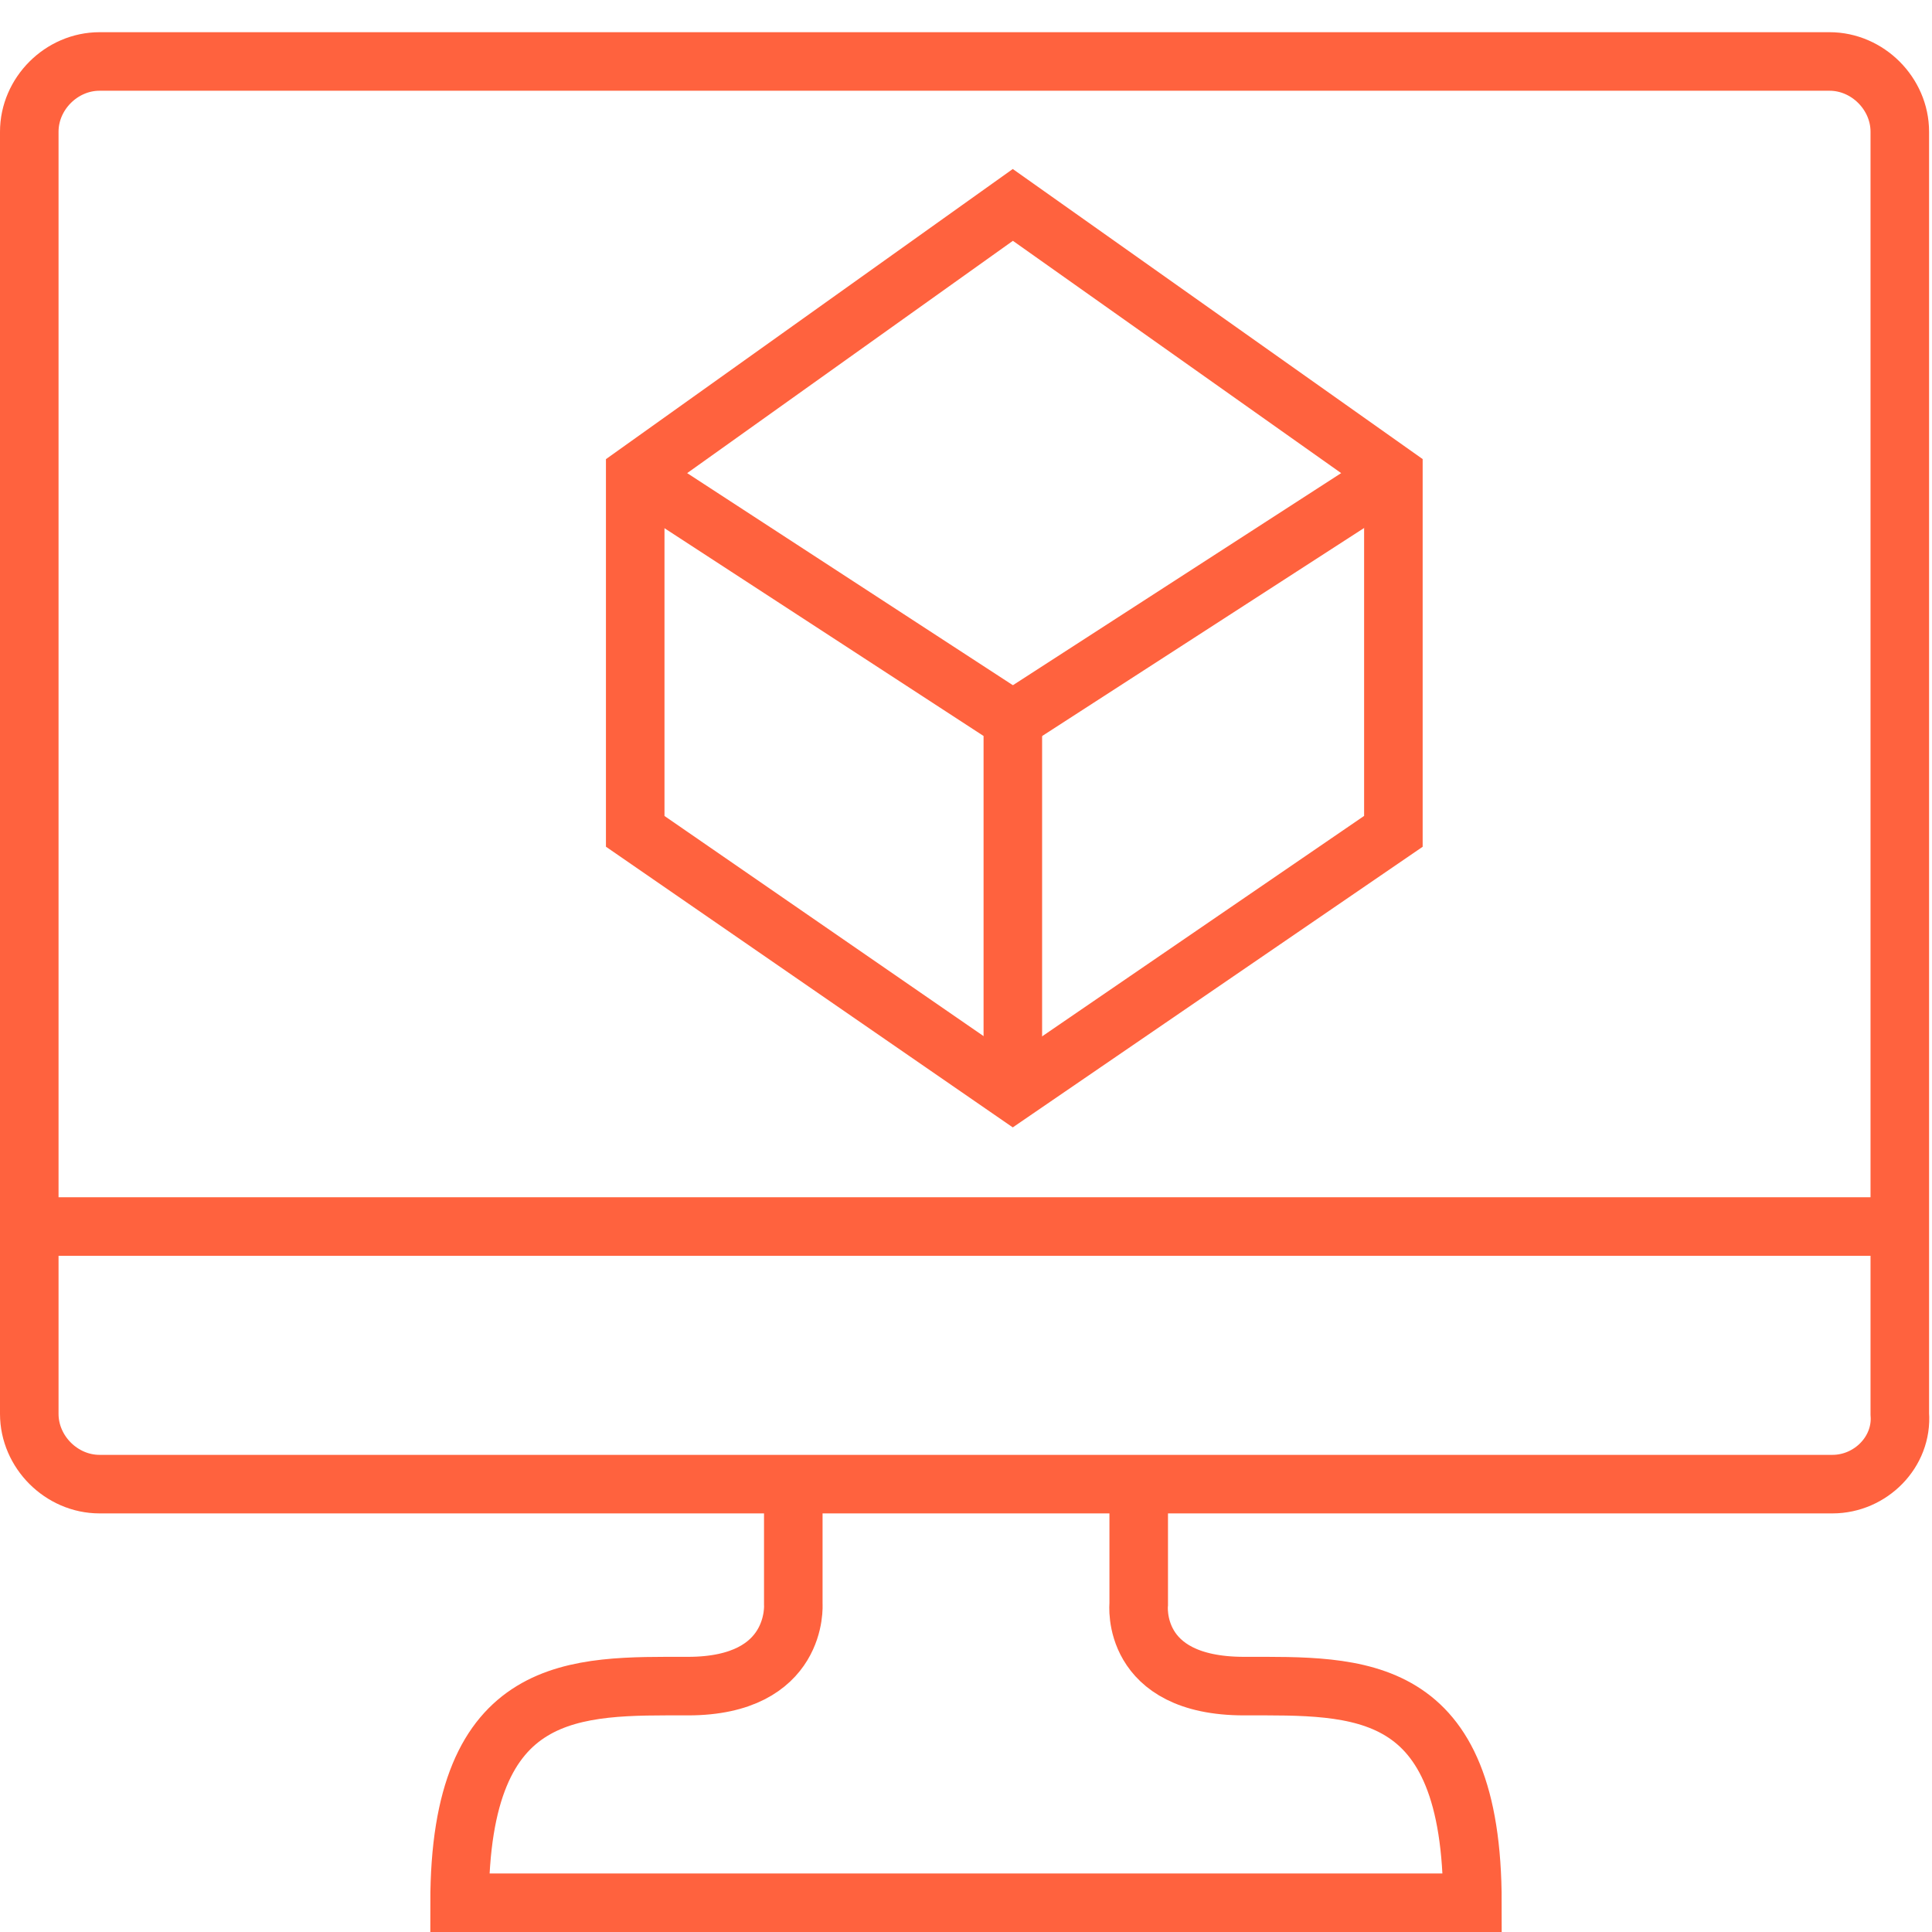
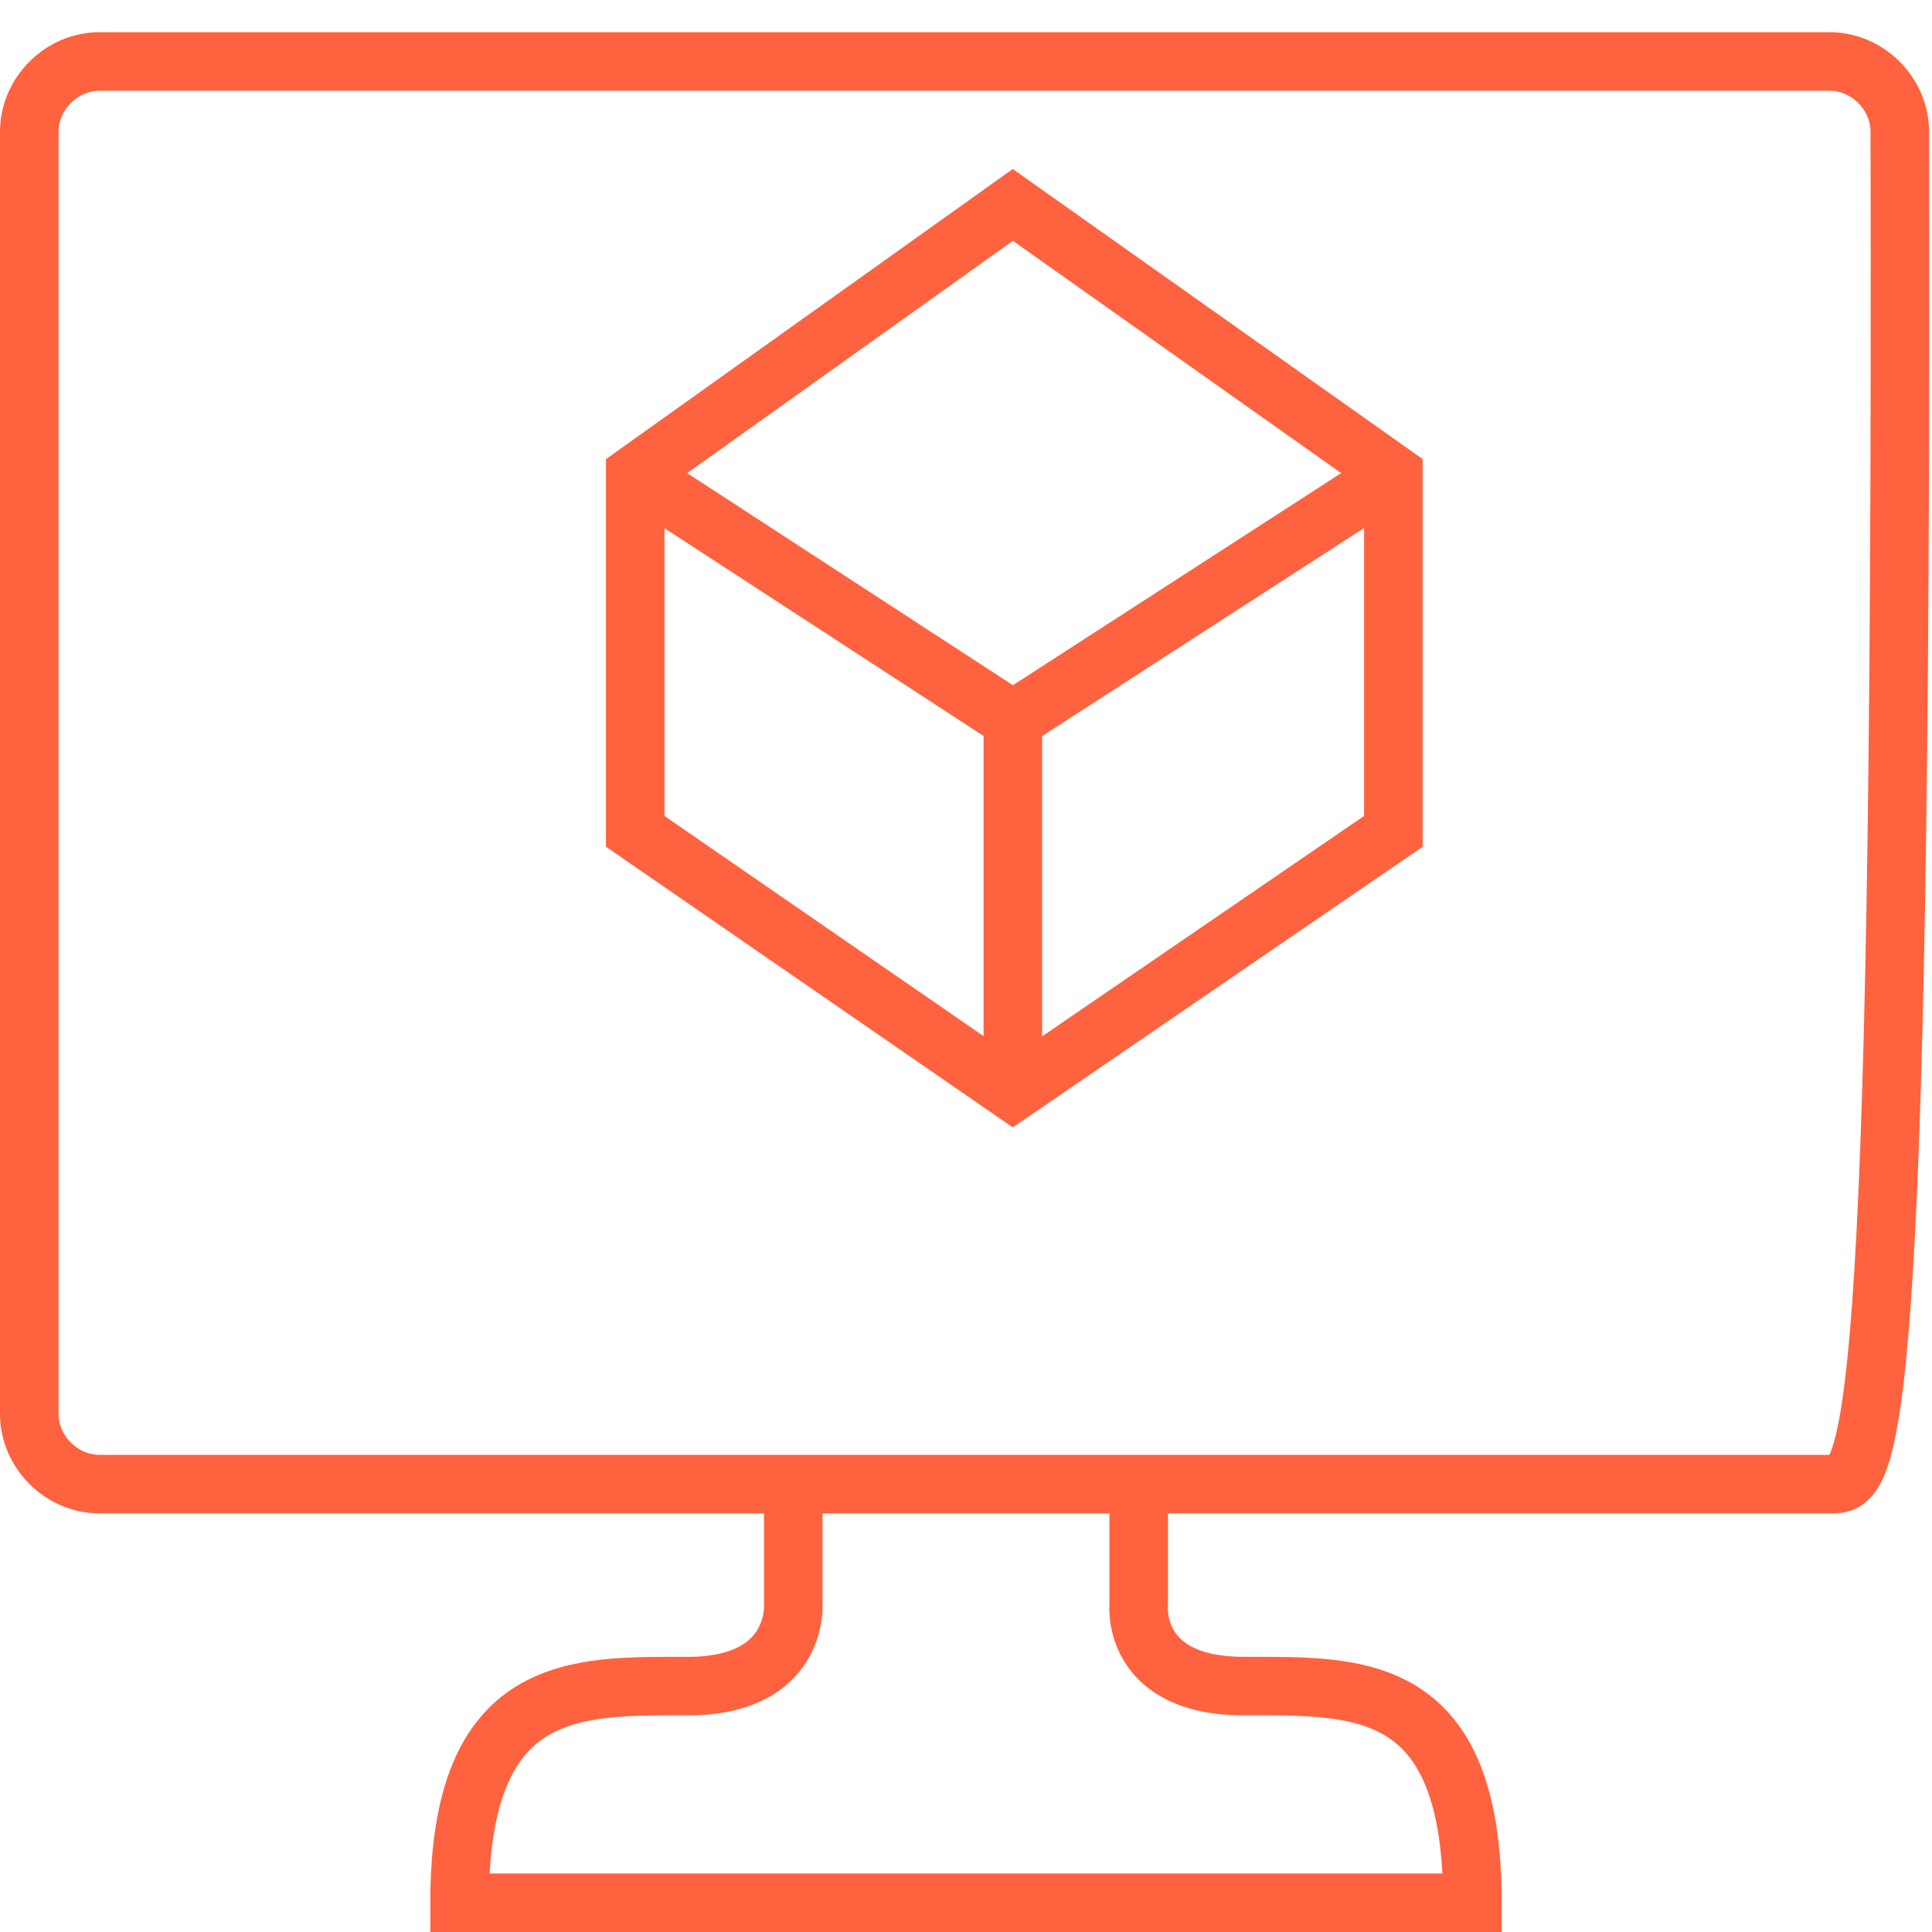
<svg xmlns="http://www.w3.org/2000/svg" version="1.1" id="Layer_1" x="0px" y="0px" width="66px" height="66px" viewBox="0 0 66 66" style="enable-background:new 0 0 66 66;" xml:space="preserve">
  <style type="text/css">
	.st0{fill:none;stroke:#FF623E;stroke-width:2;stroke-miterlimit:10;}
</style>
  <g>
-     <path class="st0" d="M62.6,50.7H3.4c-1.3,0-2.4-1.1-2.4-2.4V4.5c0-1.3,1.1-2.4,2.4-2.4h59.1c1.3,0,2.4,1.1,2.4,2.4v43.8   C65,49.6,63.9,50.7,62.6,50.7z" />
-     <line class="st0" x1="1" y1="41.9" x2="65" y2="41.9" />
+     <path class="st0" d="M62.6,50.7H3.4c-1.3,0-2.4-1.1-2.4-2.4V4.5c0-1.3,1.1-2.4,2.4-2.4h59.1c1.3,0,2.4,1.1,2.4,2.4C65,49.6,63.9,50.7,62.6,50.7z" />
    <polygon class="st0" points="34.6,37.3 21.7,28.4 21.7,16.2 34.6,7 47.6,16.2 47.6,28.4  " />
    <polyline class="st0" points="21.7,16.2 34.6,24.6 34.6,37.3  " />
    <line class="st0" x1="34.6" y1="24.6" x2="47.6" y2="16.2" />
    <path class="st0" d="M27.1,50.7v4.1c0,0,0.2,2.8-3.6,2.8s-7.8-0.2-7.8,7.4H33h17.3c0-7.6-3.9-7.4-7.8-7.4s-3.6-2.8-3.6-2.8v-4.1" />
  </g>
</svg>